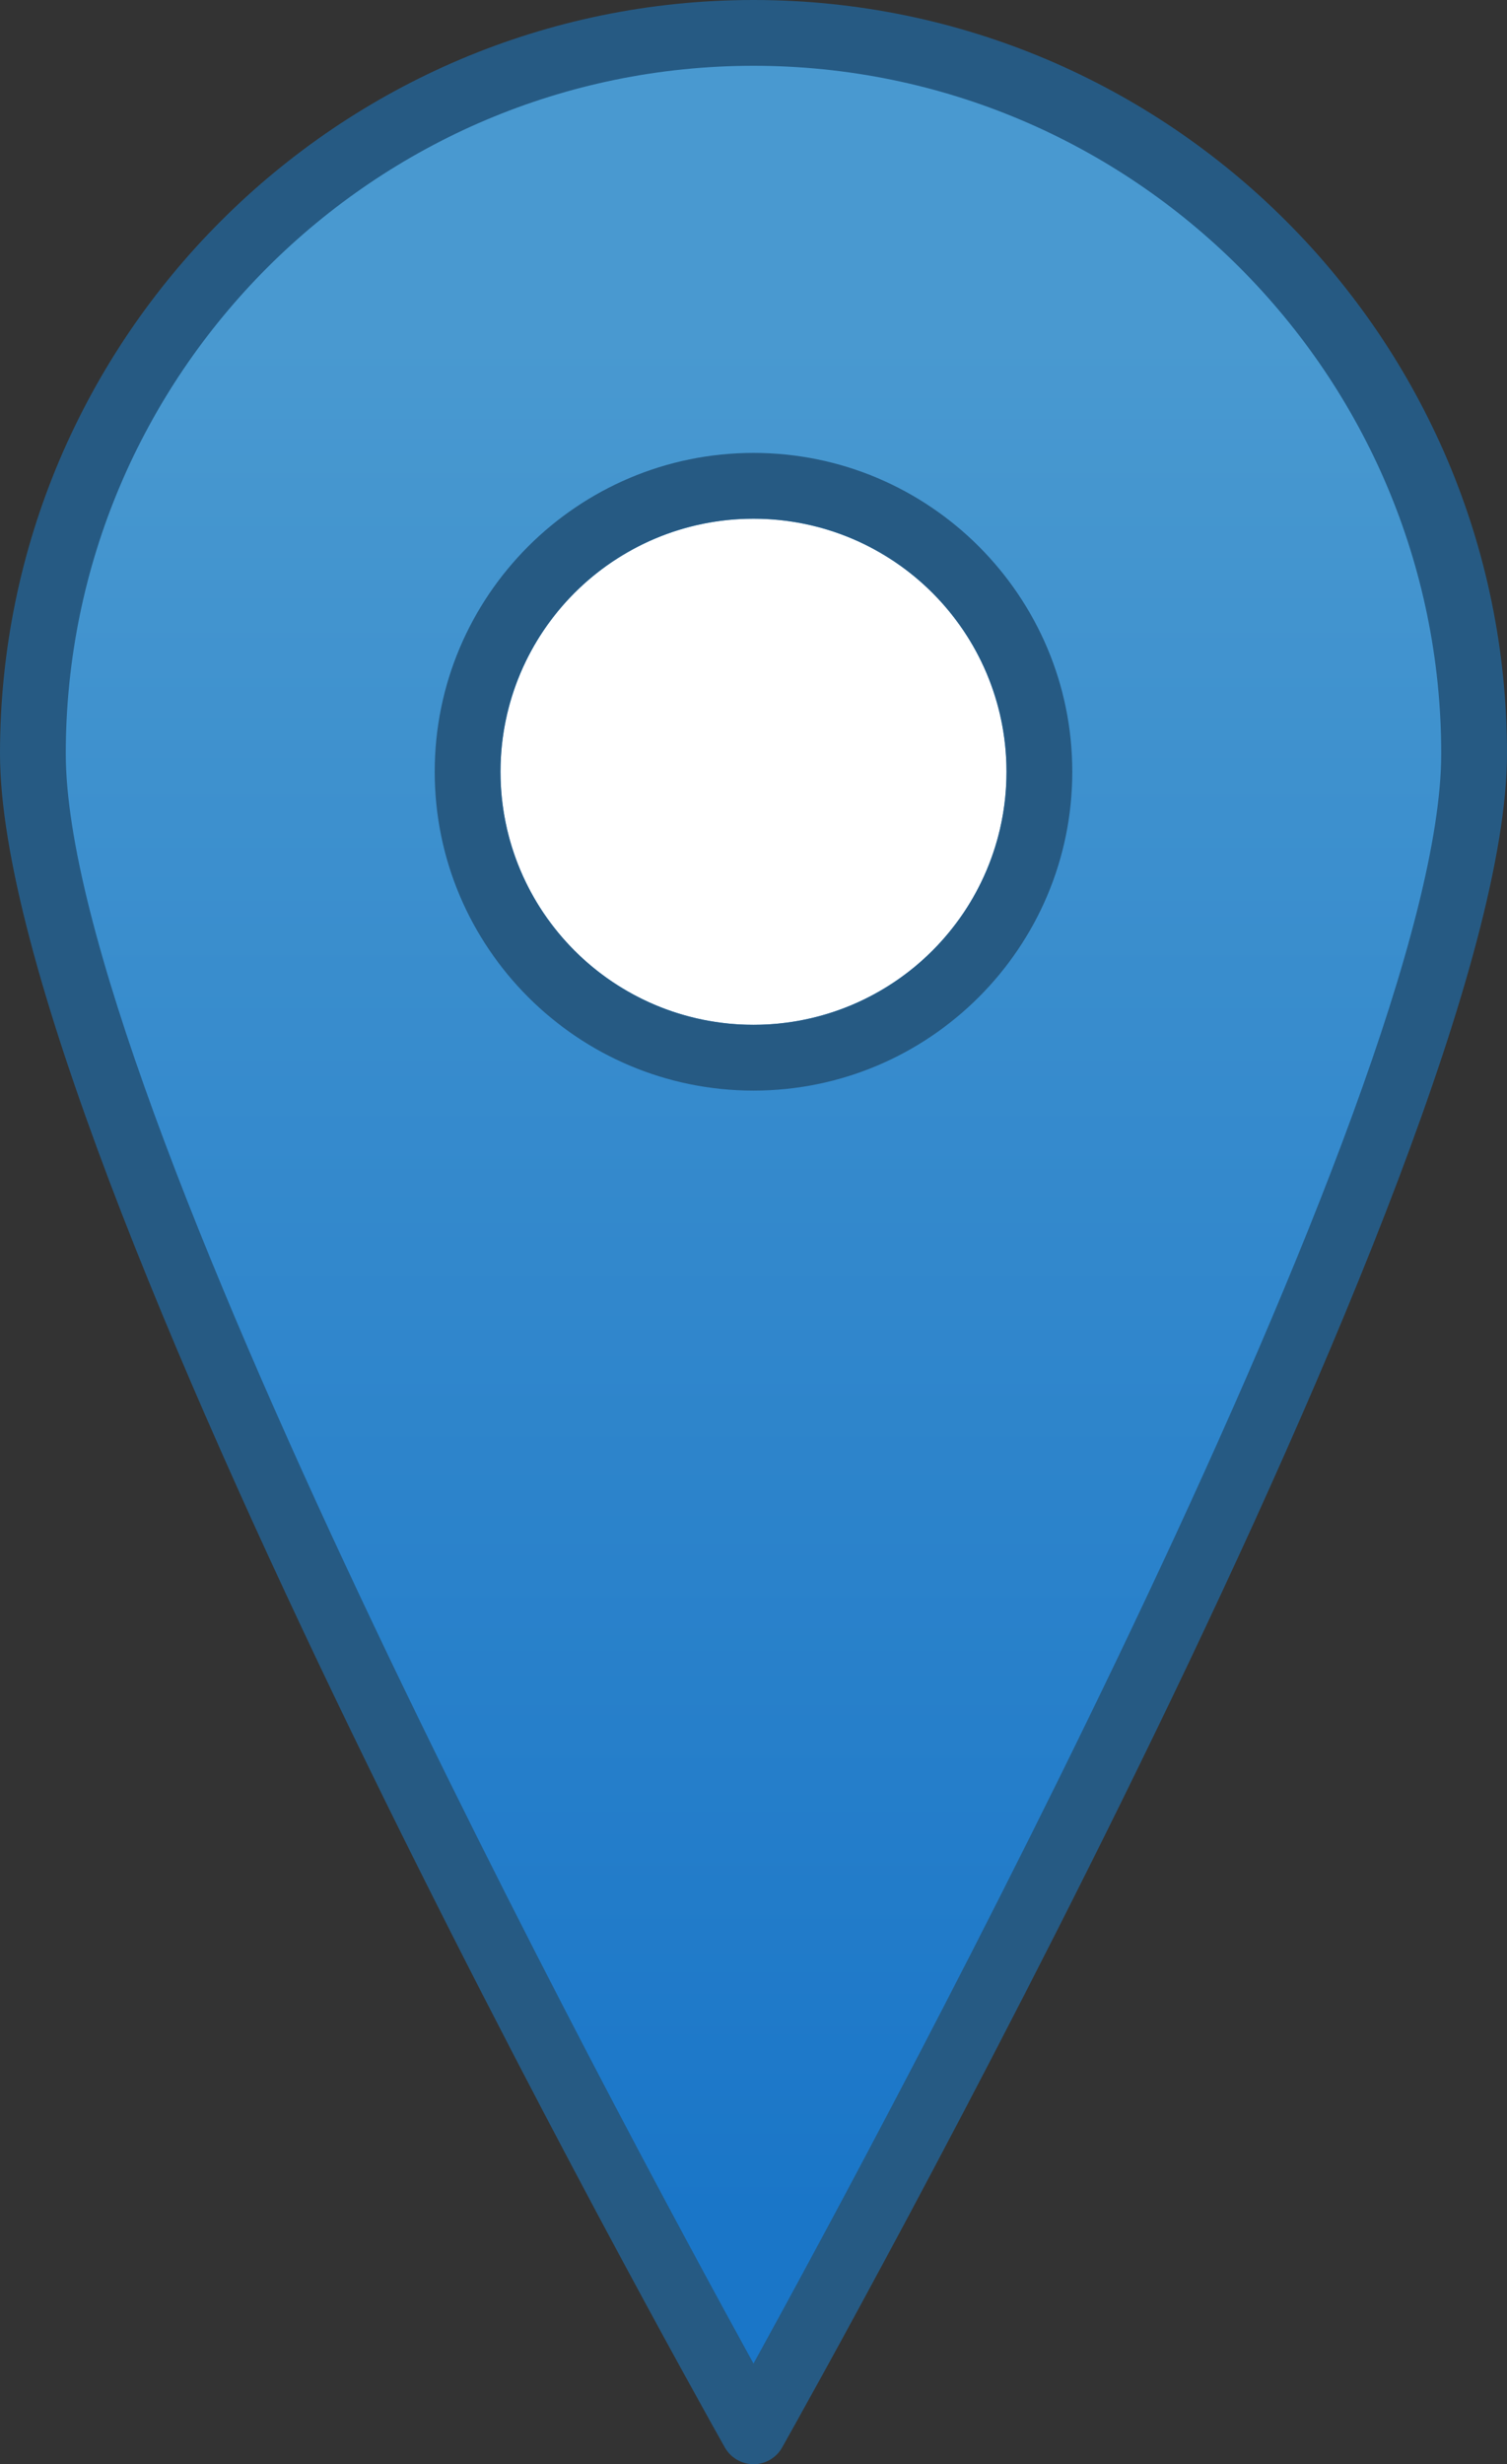
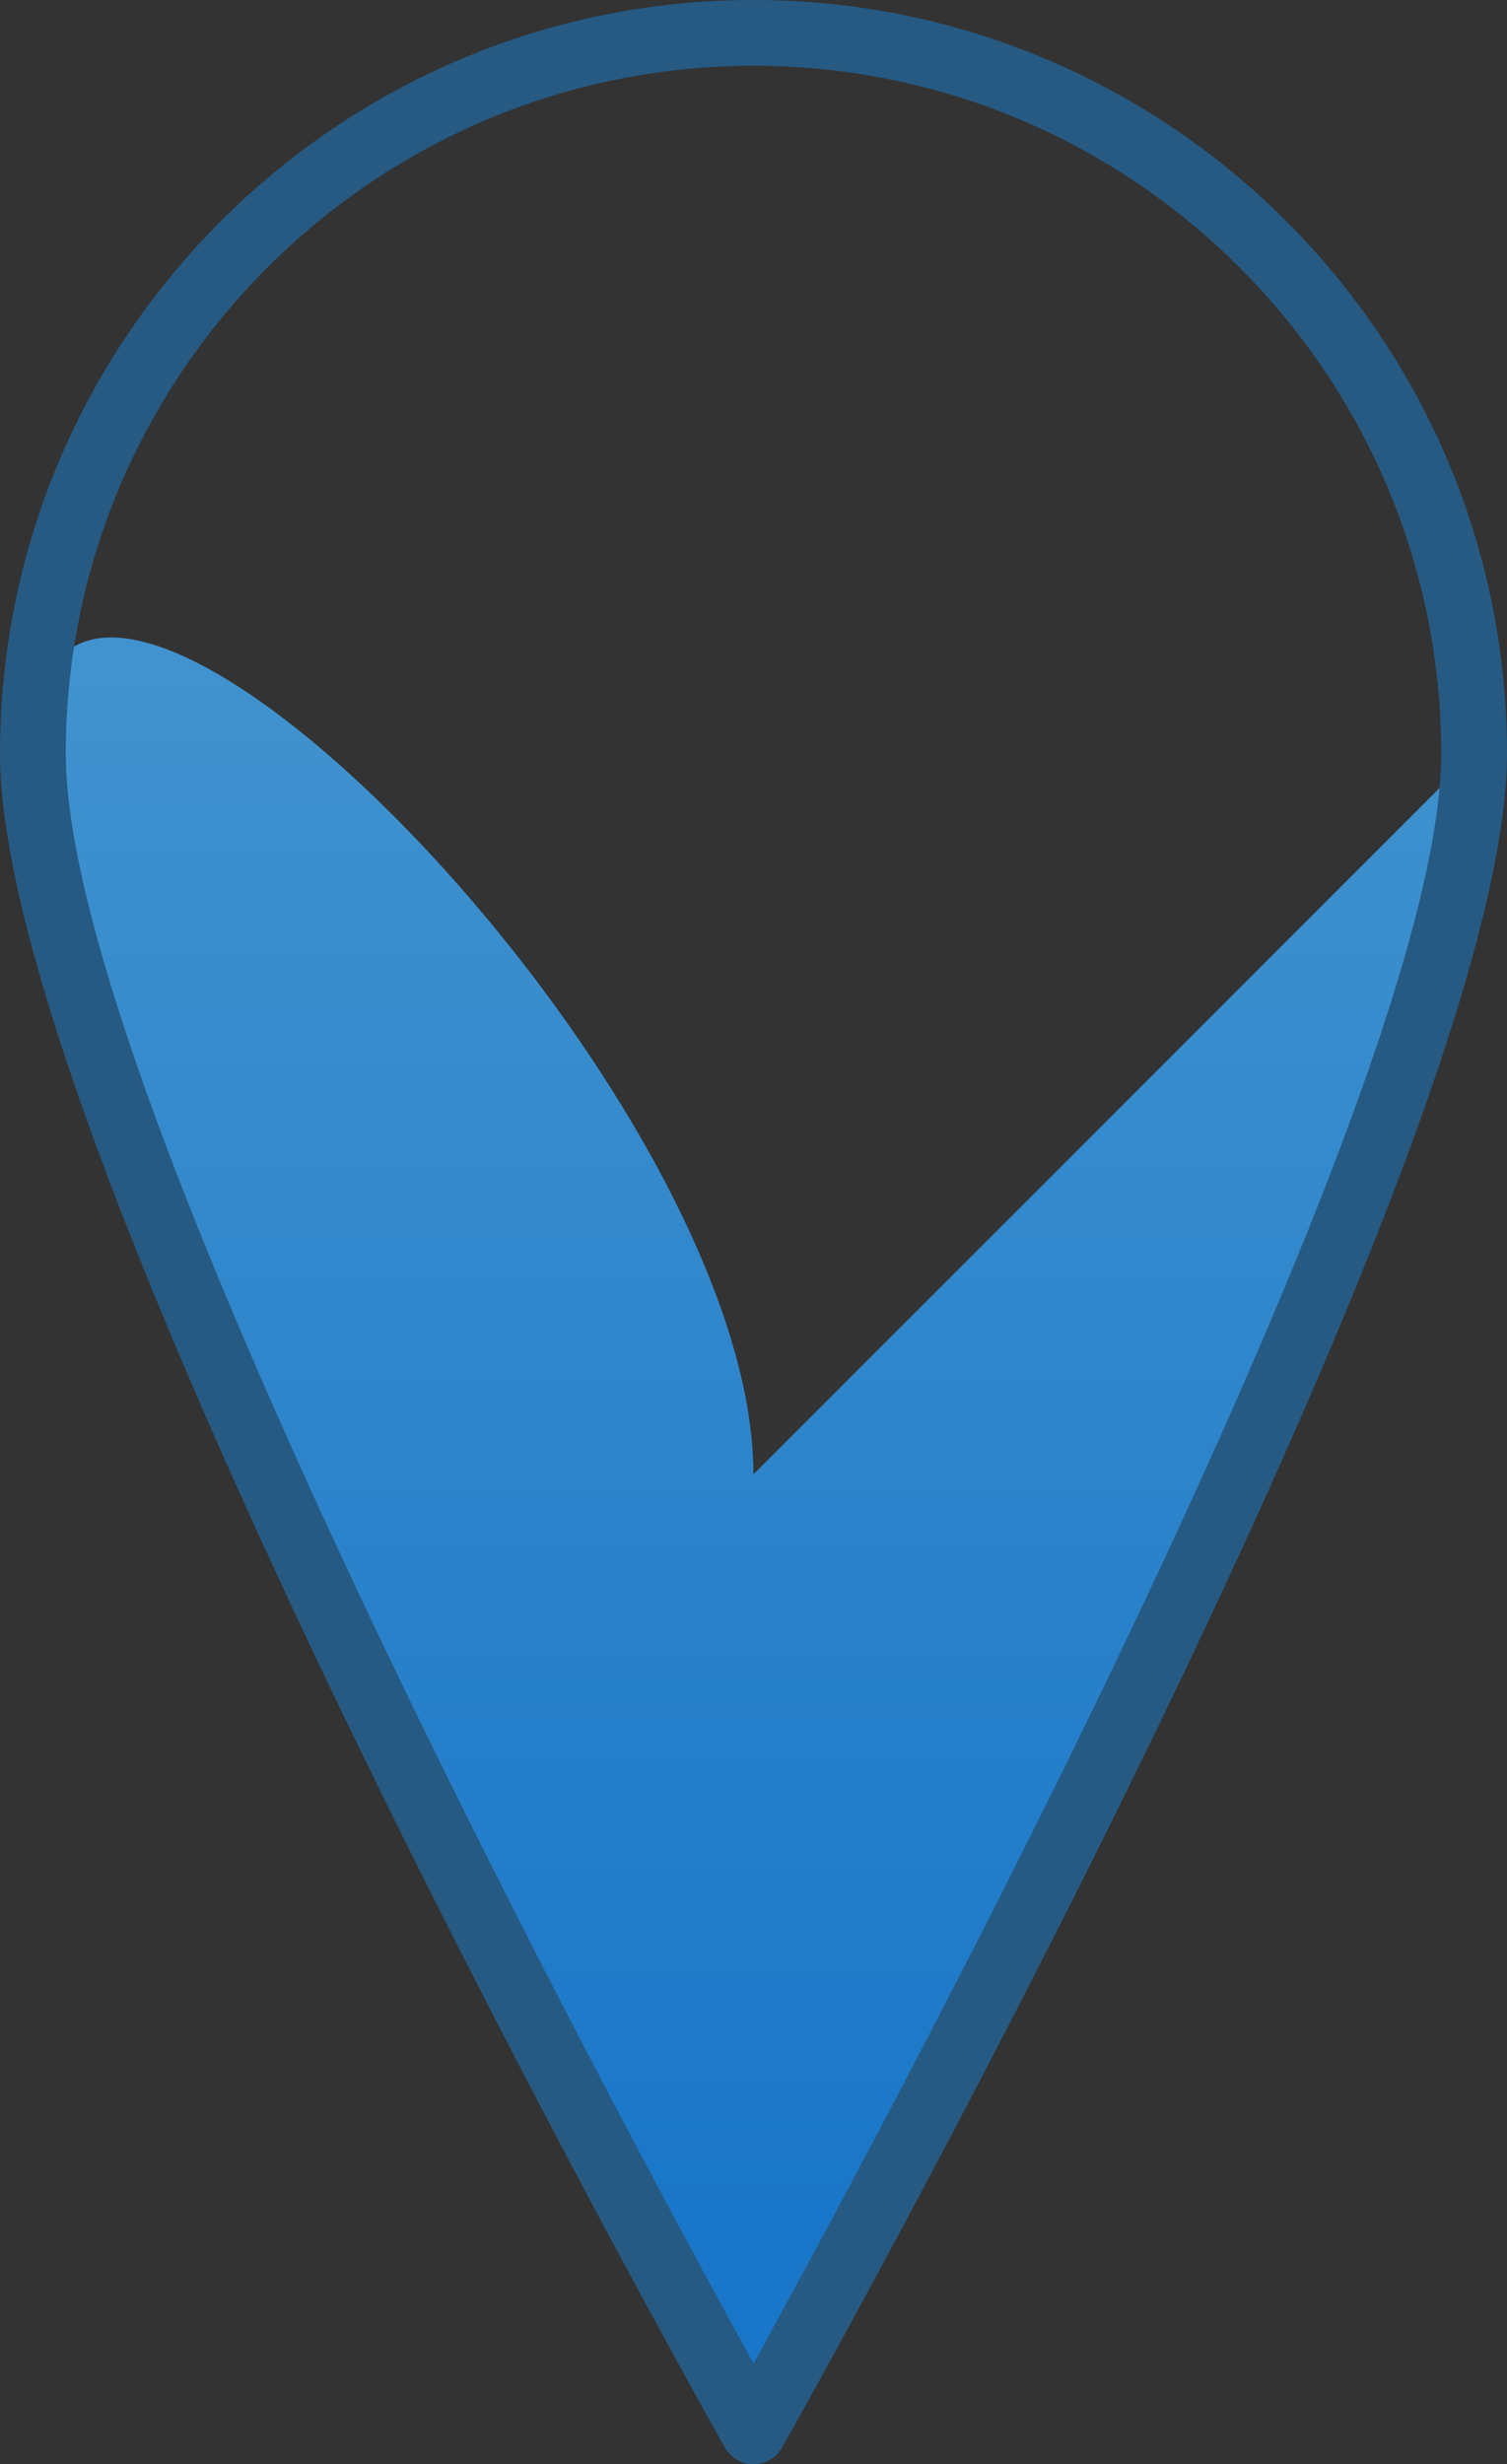
<svg xmlns="http://www.w3.org/2000/svg" id="_レイヤー_1" data-name="レイヤー_1" version="1.1" viewBox="0 0 22.908 37.453">
  <rect x="0" y="0" width="22.908" height="37.453" fill="#333333" stroke="none" />
  <defs>
    <style>
      .st0 {
        fill: url(#_名称未設定グラデーション_7);
      }

      .st1 {
        fill: #fff;
      }

      .st2 {
        fill: #265a83;
      }
    </style>
    <linearGradient id="_名称未設定グラデーション_7" data-name="名称未設定グラデーション 7" x1="11.454" y1="33.659" x2="11.454" y2="5.136" gradientUnits="userSpaceOnUse">
      <stop offset="0" stop-color="#1a76c8" />
      <stop offset="1" stop-color="#4999d0" />
    </linearGradient>
  </defs>
  <g>
-     <path class="st0" d="M22.407,11.454c0,6.05-10.954,25.499-10.954,25.499,0,0-10.954-19.45-10.954-25.499S5.404.5,11.454.5s10.954,4.904,10.954,10.954Z" />
+     <path class="st0" d="M22.407,11.454c0,6.05-10.954,25.499-10.954,25.499,0,0-10.954-19.45-10.954-25.499s10.954,4.904,10.954,10.954Z" />
    <path class="st2" d="M11.454,37.453c-.181,0-.347-.098-.436-.255-.45-.799-11.018-19.634-11.018-25.745C0,5.138,5.138,0,11.454,0s11.454,5.138,11.454,11.454c0,6.111-10.568,24.946-11.019,25.745-.088.157-.255.255-.436.255ZM11.454,1C5.689,1,1,5.689,1,11.454c0,5.171,8.423,20.781,10.454,24.469,2.031-3.688,10.454-19.298,10.454-24.469,0-5.764-4.689-10.454-10.454-10.454Z" />
  </g>
  <g>
-     <circle class="st1" cx="11.454" cy="11.73" r="3.846" />
-     <path class="st2" d="M11.454,7.884c2.124,0,3.846,1.722,3.846,3.846s-1.722,3.846-3.846,3.846-3.846-1.722-3.846-3.846,1.722-3.846,3.846-3.846M11.454,6.884c-2.672,0-4.846,2.174-4.846,4.846s2.174,4.846,4.846,4.846,4.846-2.174,4.846-4.846-2.174-4.846-4.846-4.846h0Z" />
-   </g>
+     </g>
</svg>